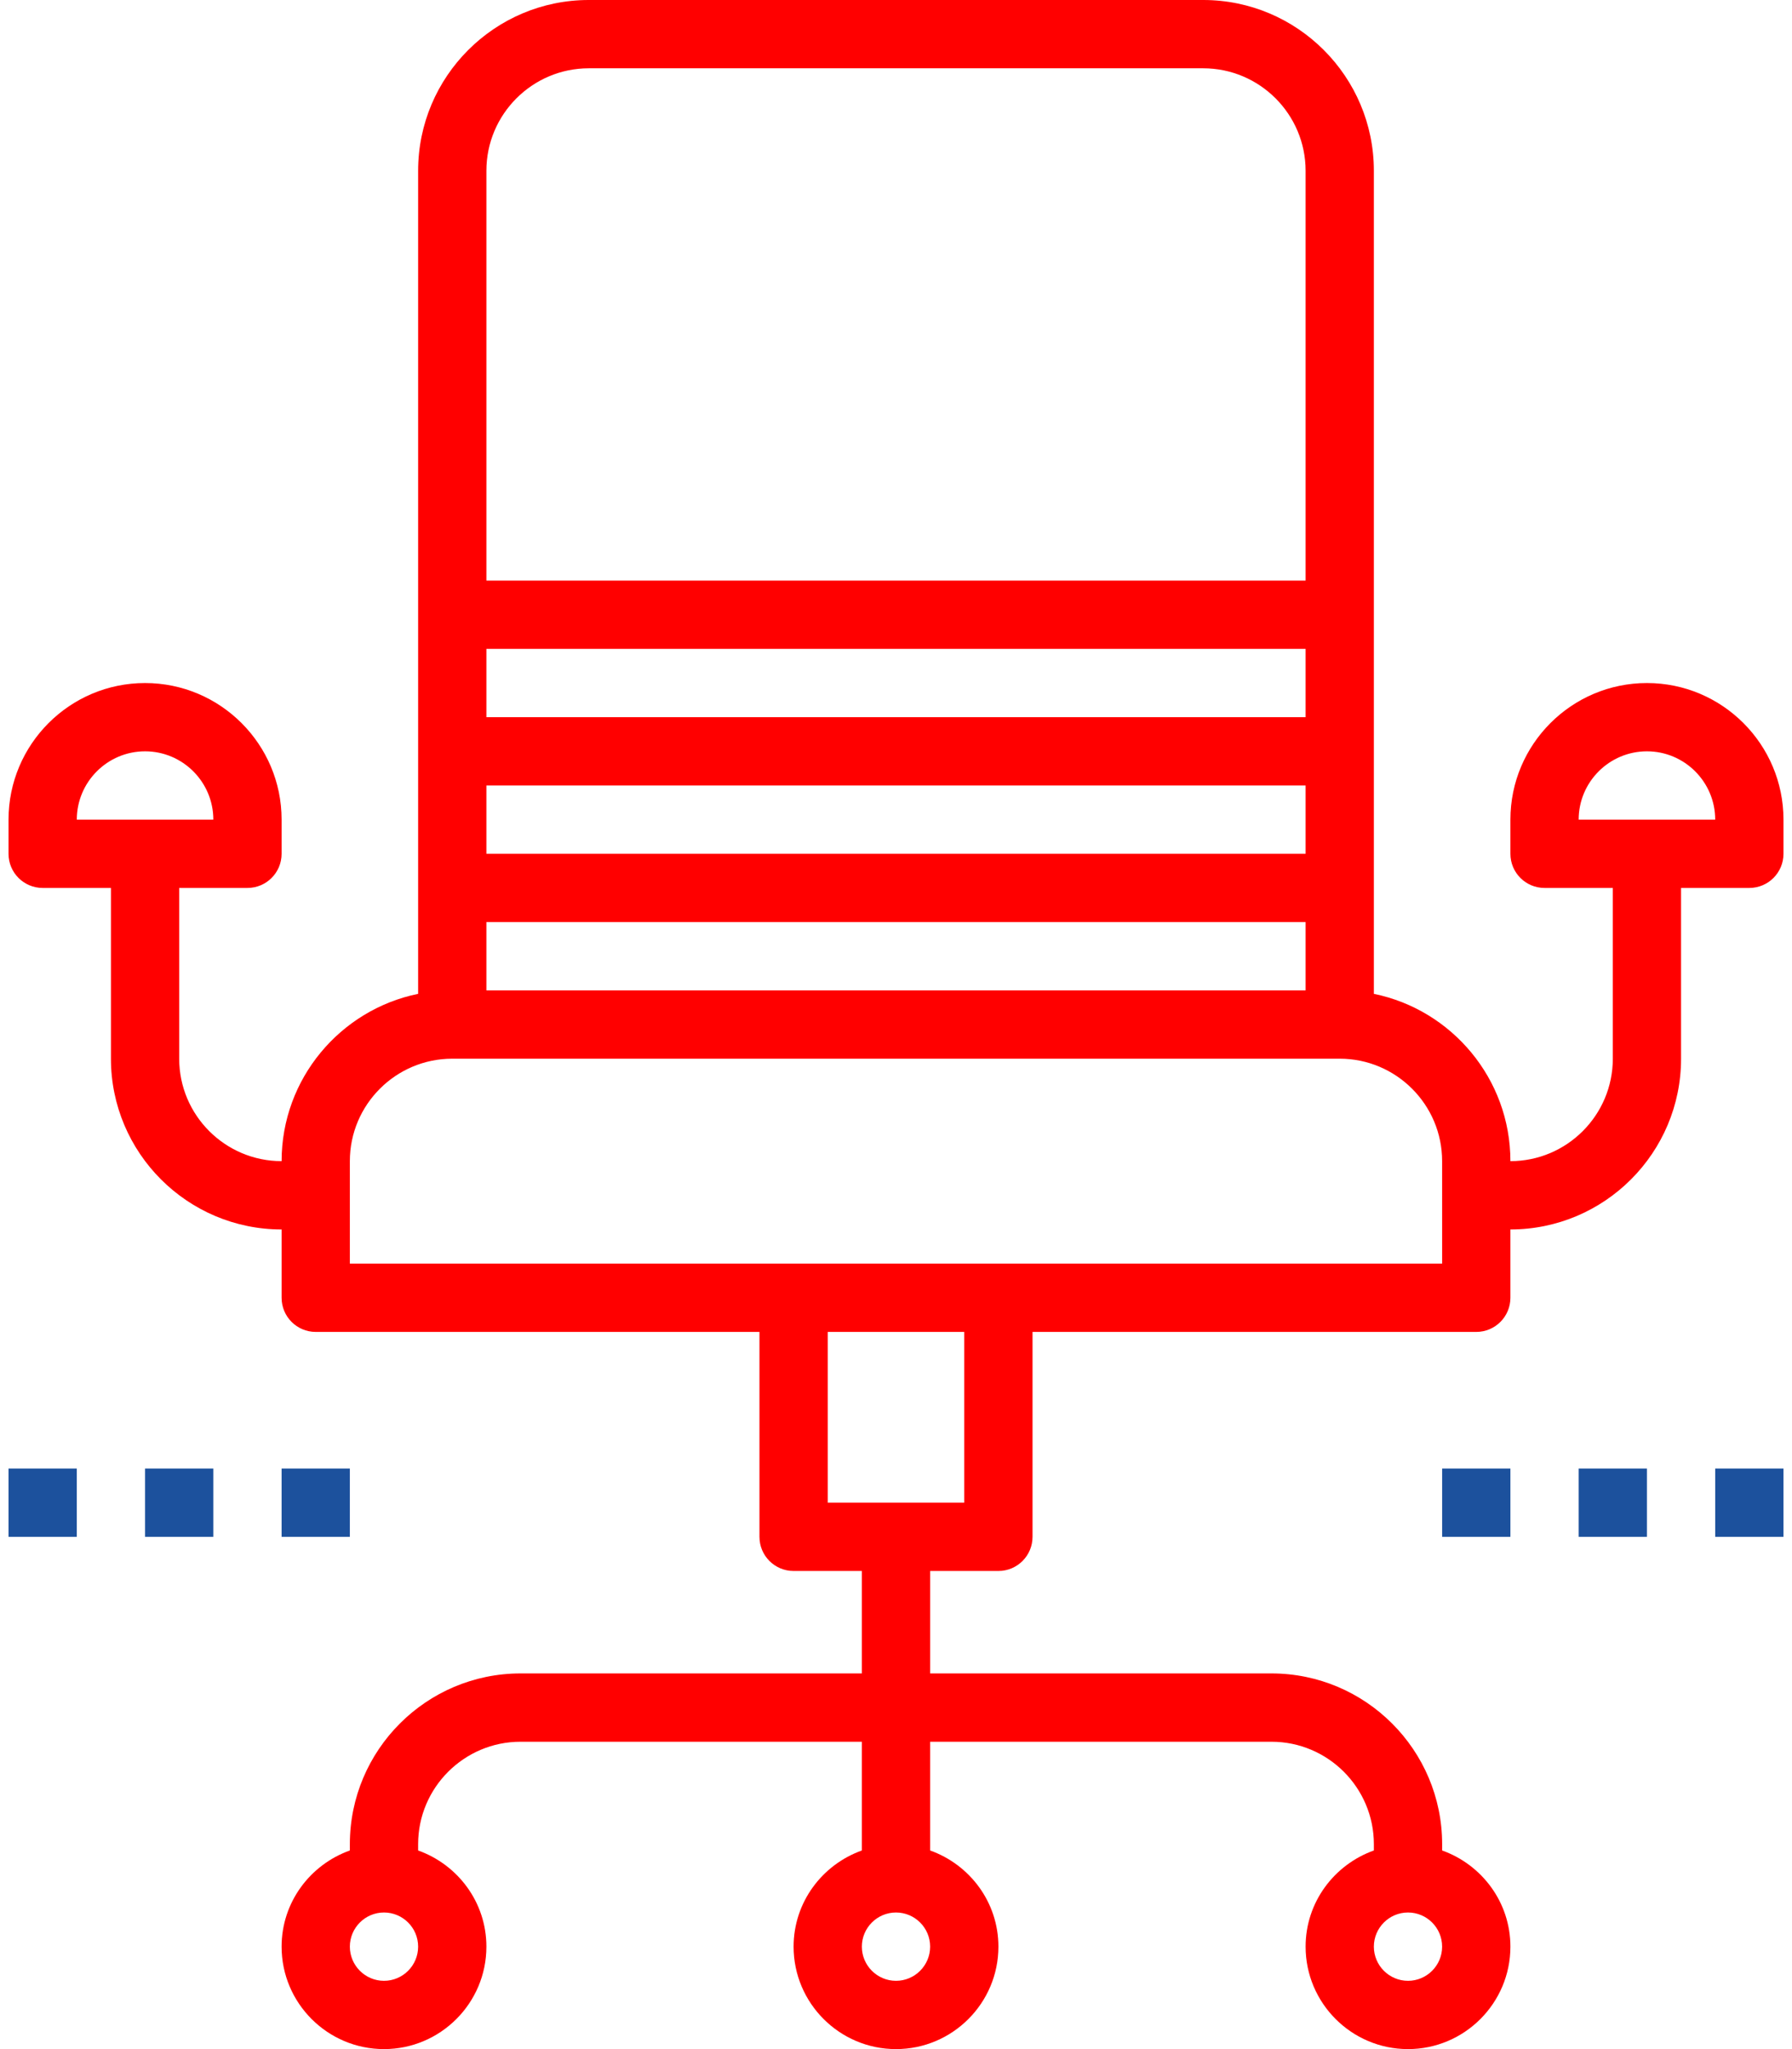
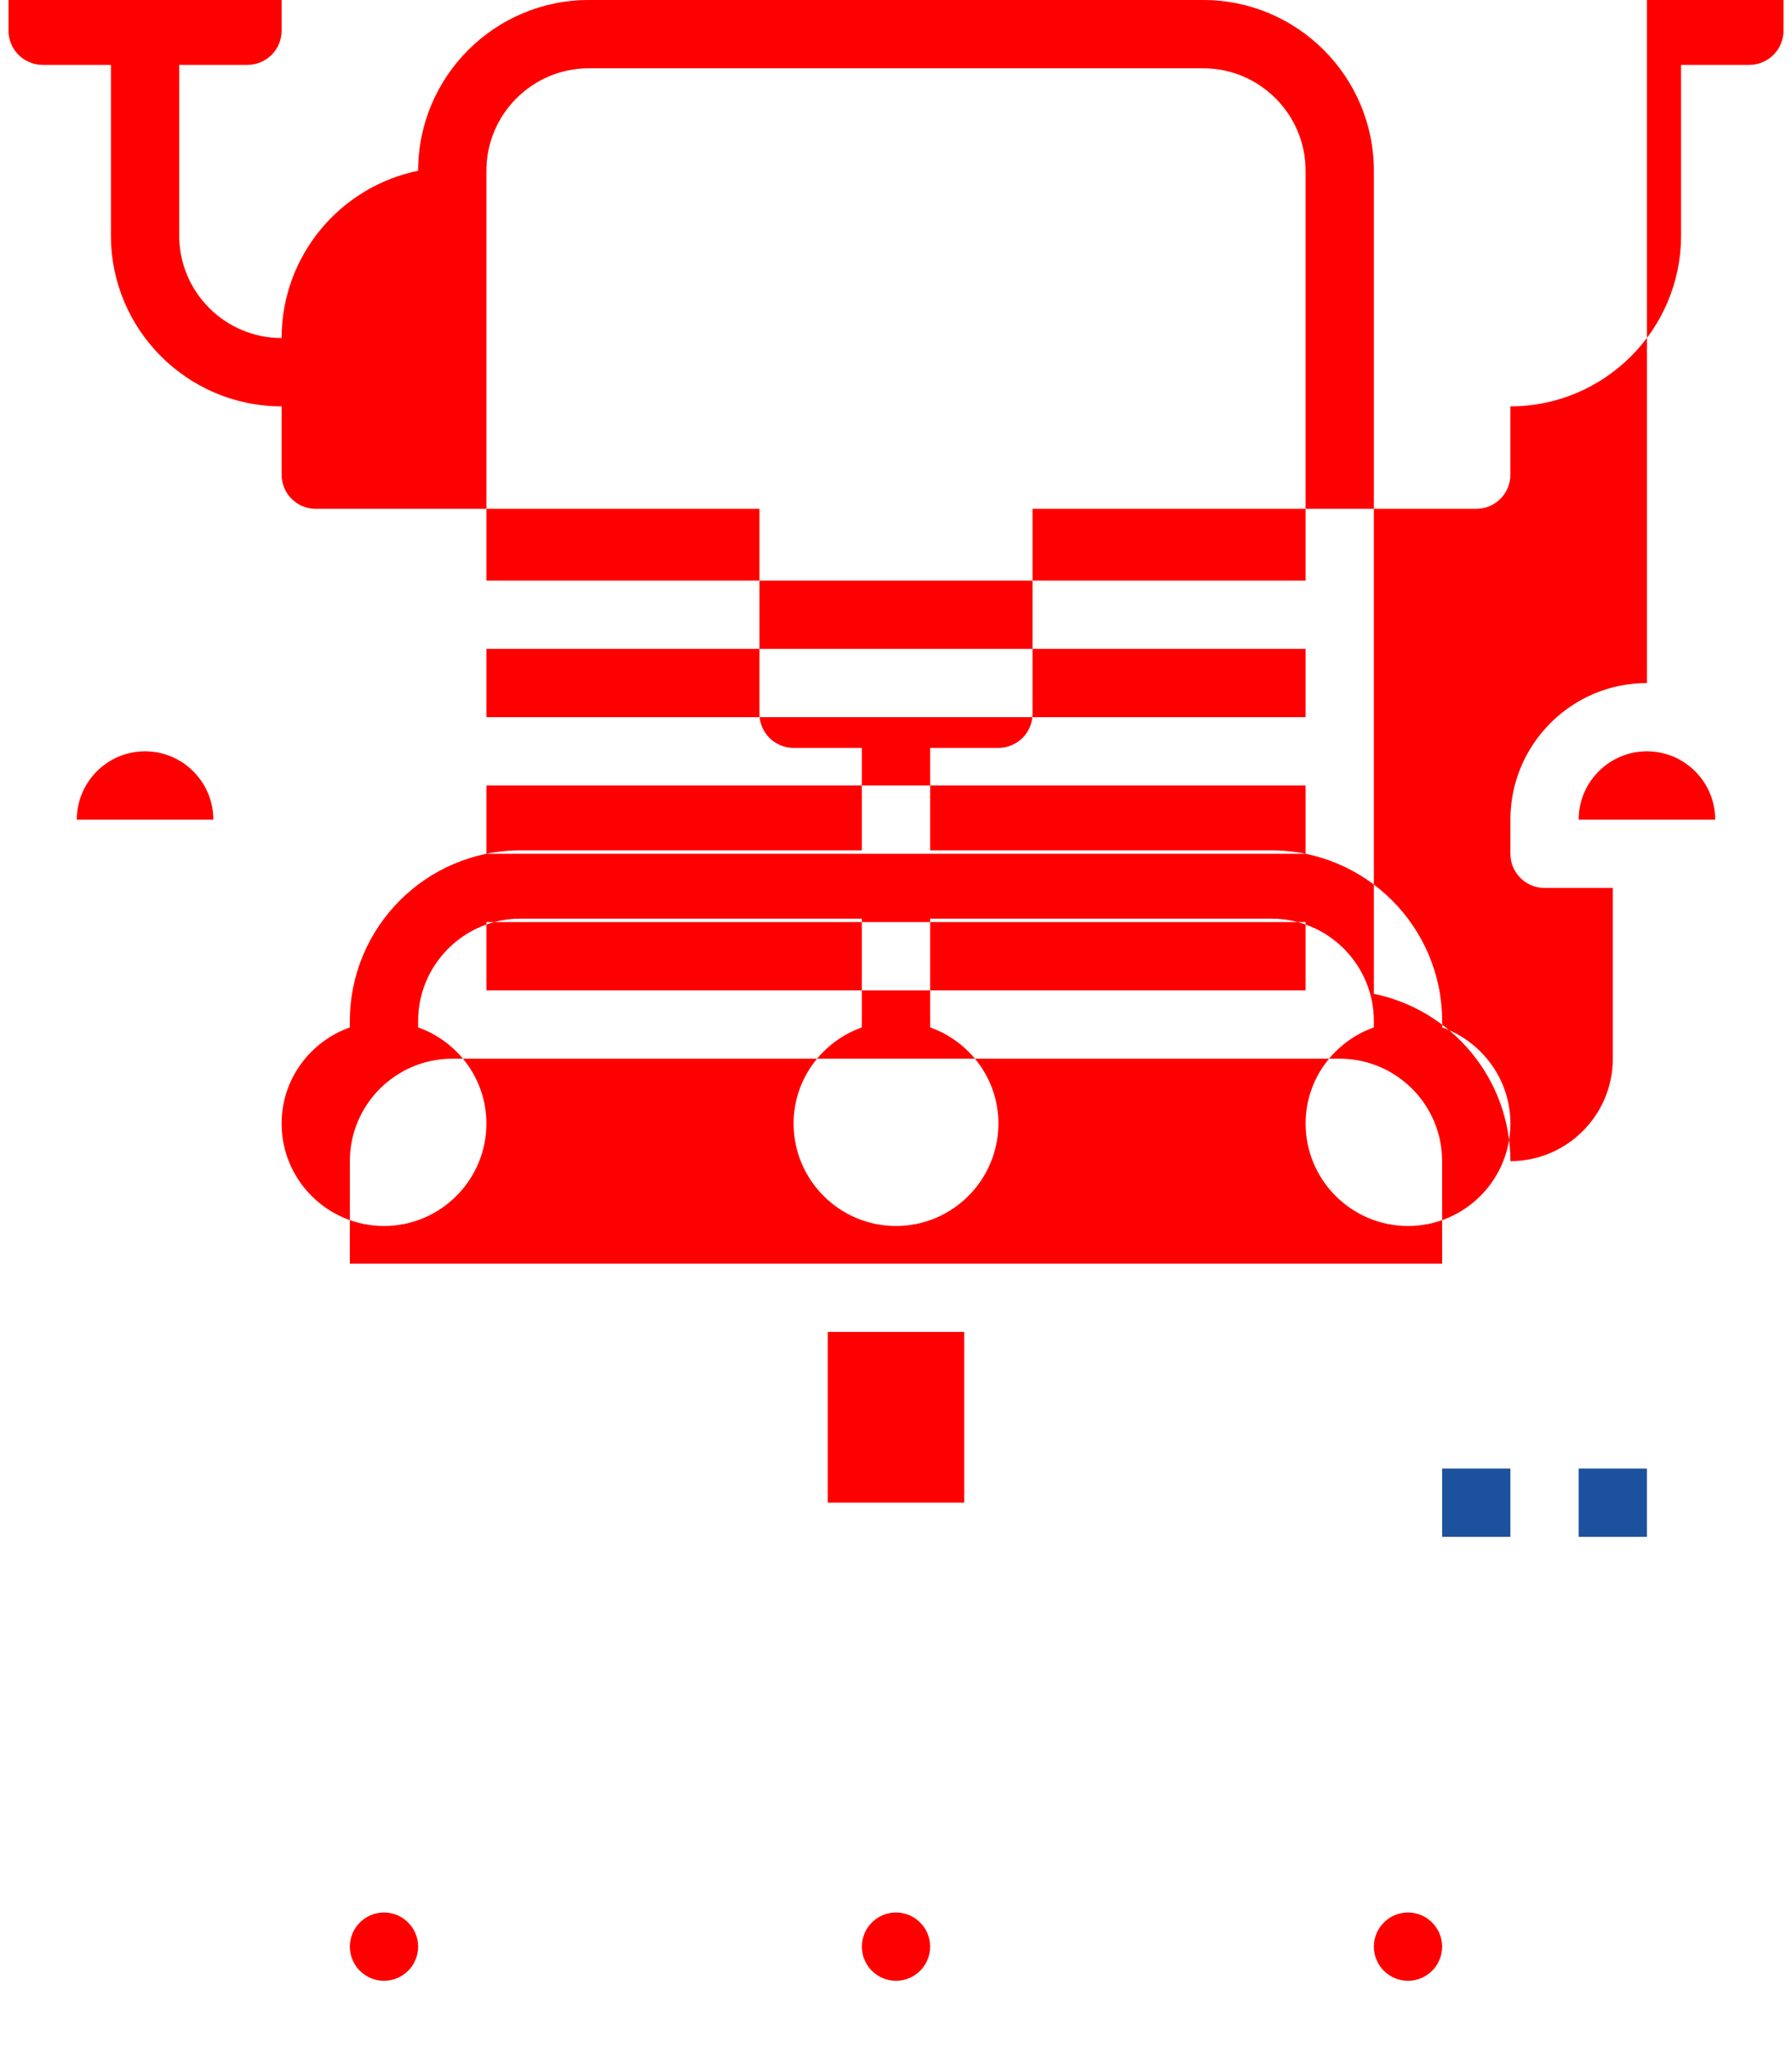
<svg xmlns="http://www.w3.org/2000/svg" xml:space="preserve" width="35px" height="40px" version="1.1" style="shape-rendering:geometricPrecision; text-rendering:geometricPrecision; image-rendering:optimizeQuality; fill-rule:evenodd; clip-rule:evenodd" viewBox="0 0 136354 157330">
  <defs>
    <style type="text/css">
   
    .fil1 {fill:#1C519D}
    .fil0 {fill:red}
   
  </style>
  </defs>
  <g id="Слой_x0020_1">
    <g id="_305238600">
-       <path class="fil0" d="M120620 62932c0,-2892 2353,-5245 5245,-5245 2892,0 5244,2353 5244,5245l-10489 0zm-10488 34088l-34088 0 -15734 0 -34089 0 0 -7867c0,-4337 3530,-7866 7867,-7866l68177 0c4337,0 7866,3529 7866,7866l1 7867zm-36711 18356l-10489 0 0 -13111 10489 0 0 13111zm-36710 -102265c0,-4337 3529,-7867 7866,-7867l47200 0c4337,0 7866,3530 7866,7867l0 31466 -62932 0 0 -31466zm0 57687l62932 0 0 5245 -62932 0 0 -5245zm62932 -15733l-62932 0 0 -5244 62932 0 0 5244zm0 10489l-62932 0 0 -5244 62932 0 0 5244zm7867 86533c-1445,0 -2623,-1176 -2623,-2623 0,-1447 1178,-2622 2623,-2622 1445,0 2621,1175 2621,2622 1,1447 -1177,2623 -2621,2623zm-39333 0c-1445,0 -2623,-1176 -2623,-2623 0,-1447 1178,-2622 2623,-2622 1445,0 2622,1175 2622,2622 0,1447 -1177,2623 -2622,2623zm-39333 0c-1445,0 -2623,-1176 -2623,-2623 0,-1447 1178,-2622 2623,-2622 1445,0 2622,1175 2622,2622 0,1447 -1177,2623 -2622,2623zm-18356 -94400c2892,0 5245,2353 5245,5245l-10488 0c0,-2892 2351,-5245 5243,-5245zm115377 -5243c-5785,0 -10489,4704 -10489,10488l0 2622c0,1450 1175,2623 2622,2623l5245 0 0 13110c0,4338 -3530,7866 -7867,7866 0,-6329 -4512,-11626 -10489,-12845l0 -29109 0 -34088c0,-7230 -5881,-13111 -13110,-13111l-47200 0c-7230,0 -13111,5881 -13111,13111l0 34088 0 29109c-5976,1219 -10488,6514 -10488,12845 -4337,0 -7867,-3528 -7867,-7866l0 -13110 5244 0c1448,0 2623,-1173 2623,-2623l0 -2622c0,-5784 -4704,-10488 -10490,-10488 -5784,0 -10488,4704 -10488,10488l0 2622c0,1450 1175,2623 2622,2623l5245 0 0 13110c0,7230 5881,13111 13111,13111l0 5245c0,1449 1174,2622 2622,2622l34088 0 0 15733c0,1450 1174,2622 2622,2622l5244 0 0 7866 -26221 0c-7229,0 -13112,5882 -13112,13111l0 483c-3043,1086 -5243,3970 -5243,7384 0,4337 3529,7866 7866,7866 4337,0 7867,-3529 7867,-7866 0,-3414 -2200,-6298 -5245,-7384l0 -483c0,-4337 3530,-7866 7867,-7866l26221 0 0 8349c-3043,1086 -5244,3970 -5244,7384 0,4337 3530,7866 7867,7866 4337,0 7867,-3529 7867,-7866 0,-3414 -2201,-6298 -5245,-7384l0 -8349 26221 0c4338,0 7867,3529 7867,7866l0 483c-3044,1086 -5244,3970 -5244,7384 0,4337 3530,7866 7867,7866 4337,0 7866,-3529 7866,-7866 0,-3414 -2200,-6298 -5245,-7384l1 -483c0,-7229 -5882,-13111 -13112,-13111l-26221 0 0 -7866 5245 0c1447,0 2621,-1172 2621,-2622l0 -15733 34088 0c1449,0 2623,-1173 2623,-2622l0 -5245c7229,0 13110,-5881 13110,-13111l0 -13110 5245 0c1447,0 2623,-1173 2623,-2623l0 -2622c0,-5784 -4704,-10488 -10489,-10488z" />
-       <polygon class="fil1" points="20978,112753 26221,112753 26221,117998 20978,117998 " />
-       <polygon class="fil1" points="10488,112753 15733,112753 15733,117998 10488,117998 " />
-       <polygon class="fil1" points="0,112753 5245,112753 5245,117998 0,117998 " />
-       <polygon class="fil1" points="131109,112753 136354,112753 136354,117998 131109,117998 " />
+       <path class="fil0" d="M120620 62932c0,-2892 2353,-5245 5245,-5245 2892,0 5244,2353 5244,5245l-10489 0zm-10488 34088l-34088 0 -15734 0 -34089 0 0 -7867c0,-4337 3530,-7866 7867,-7866l68177 0c4337,0 7866,3529 7866,7866l1 7867zm-36711 18356l-10489 0 0 -13111 10489 0 0 13111zm-36710 -102265c0,-4337 3529,-7867 7866,-7867l47200 0c4337,0 7866,3530 7866,7867l0 31466 -62932 0 0 -31466zm0 57687l62932 0 0 5245 -62932 0 0 -5245zm62932 -15733l-62932 0 0 -5244 62932 0 0 5244zm0 10489l-62932 0 0 -5244 62932 0 0 5244zm7867 86533c-1445,0 -2623,-1176 -2623,-2623 0,-1447 1178,-2622 2623,-2622 1445,0 2621,1175 2621,2622 1,1447 -1177,2623 -2621,2623zm-39333 0c-1445,0 -2623,-1176 -2623,-2623 0,-1447 1178,-2622 2623,-2622 1445,0 2622,1175 2622,2622 0,1447 -1177,2623 -2622,2623zm-39333 0c-1445,0 -2623,-1176 -2623,-2623 0,-1447 1178,-2622 2623,-2622 1445,0 2622,1175 2622,2622 0,1447 -1177,2623 -2622,2623zm-18356 -94400c2892,0 5245,2353 5245,5245l-10488 0c0,-2892 2351,-5245 5243,-5245zm115377 -5243c-5785,0 -10489,4704 -10489,10488l0 2622c0,1450 1175,2623 2622,2623l5245 0 0 13110c0,4338 -3530,7866 -7867,7866 0,-6329 -4512,-11626 -10489,-12845l0 -29109 0 -34088c0,-7230 -5881,-13111 -13110,-13111l-47200 0c-7230,0 -13111,5881 -13111,13111c-5976,1219 -10488,6514 -10488,12845 -4337,0 -7867,-3528 -7867,-7866l0 -13110 5244 0c1448,0 2623,-1173 2623,-2623l0 -2622c0,-5784 -4704,-10488 -10490,-10488 -5784,0 -10488,4704 -10488,10488l0 2622c0,1450 1175,2623 2622,2623l5245 0 0 13110c0,7230 5881,13111 13111,13111l0 5245c0,1449 1174,2622 2622,2622l34088 0 0 15733c0,1450 1174,2622 2622,2622l5244 0 0 7866 -26221 0c-7229,0 -13112,5882 -13112,13111l0 483c-3043,1086 -5243,3970 -5243,7384 0,4337 3529,7866 7866,7866 4337,0 7867,-3529 7867,-7866 0,-3414 -2200,-6298 -5245,-7384l0 -483c0,-4337 3530,-7866 7867,-7866l26221 0 0 8349c-3043,1086 -5244,3970 -5244,7384 0,4337 3530,7866 7867,7866 4337,0 7867,-3529 7867,-7866 0,-3414 -2201,-6298 -5245,-7384l0 -8349 26221 0c4338,0 7867,3529 7867,7866l0 483c-3044,1086 -5244,3970 -5244,7384 0,4337 3530,7866 7867,7866 4337,0 7866,-3529 7866,-7866 0,-3414 -2200,-6298 -5245,-7384l1 -483c0,-7229 -5882,-13111 -13112,-13111l-26221 0 0 -7866 5245 0c1447,0 2621,-1172 2621,-2622l0 -15733 34088 0c1449,0 2623,-1173 2623,-2622l0 -5245c7229,0 13110,-5881 13110,-13111l0 -13110 5245 0c1447,0 2623,-1173 2623,-2623l0 -2622c0,-5784 -4704,-10488 -10489,-10488z" />
      <polygon class="fil1" points="120620,112753 125865,112753 125865,117998 120620,117998 " />
      <polygon class="fil1" points="110132,112753 115376,112753 115376,117998 110132,117998 " />
    </g>
  </g>
</svg>